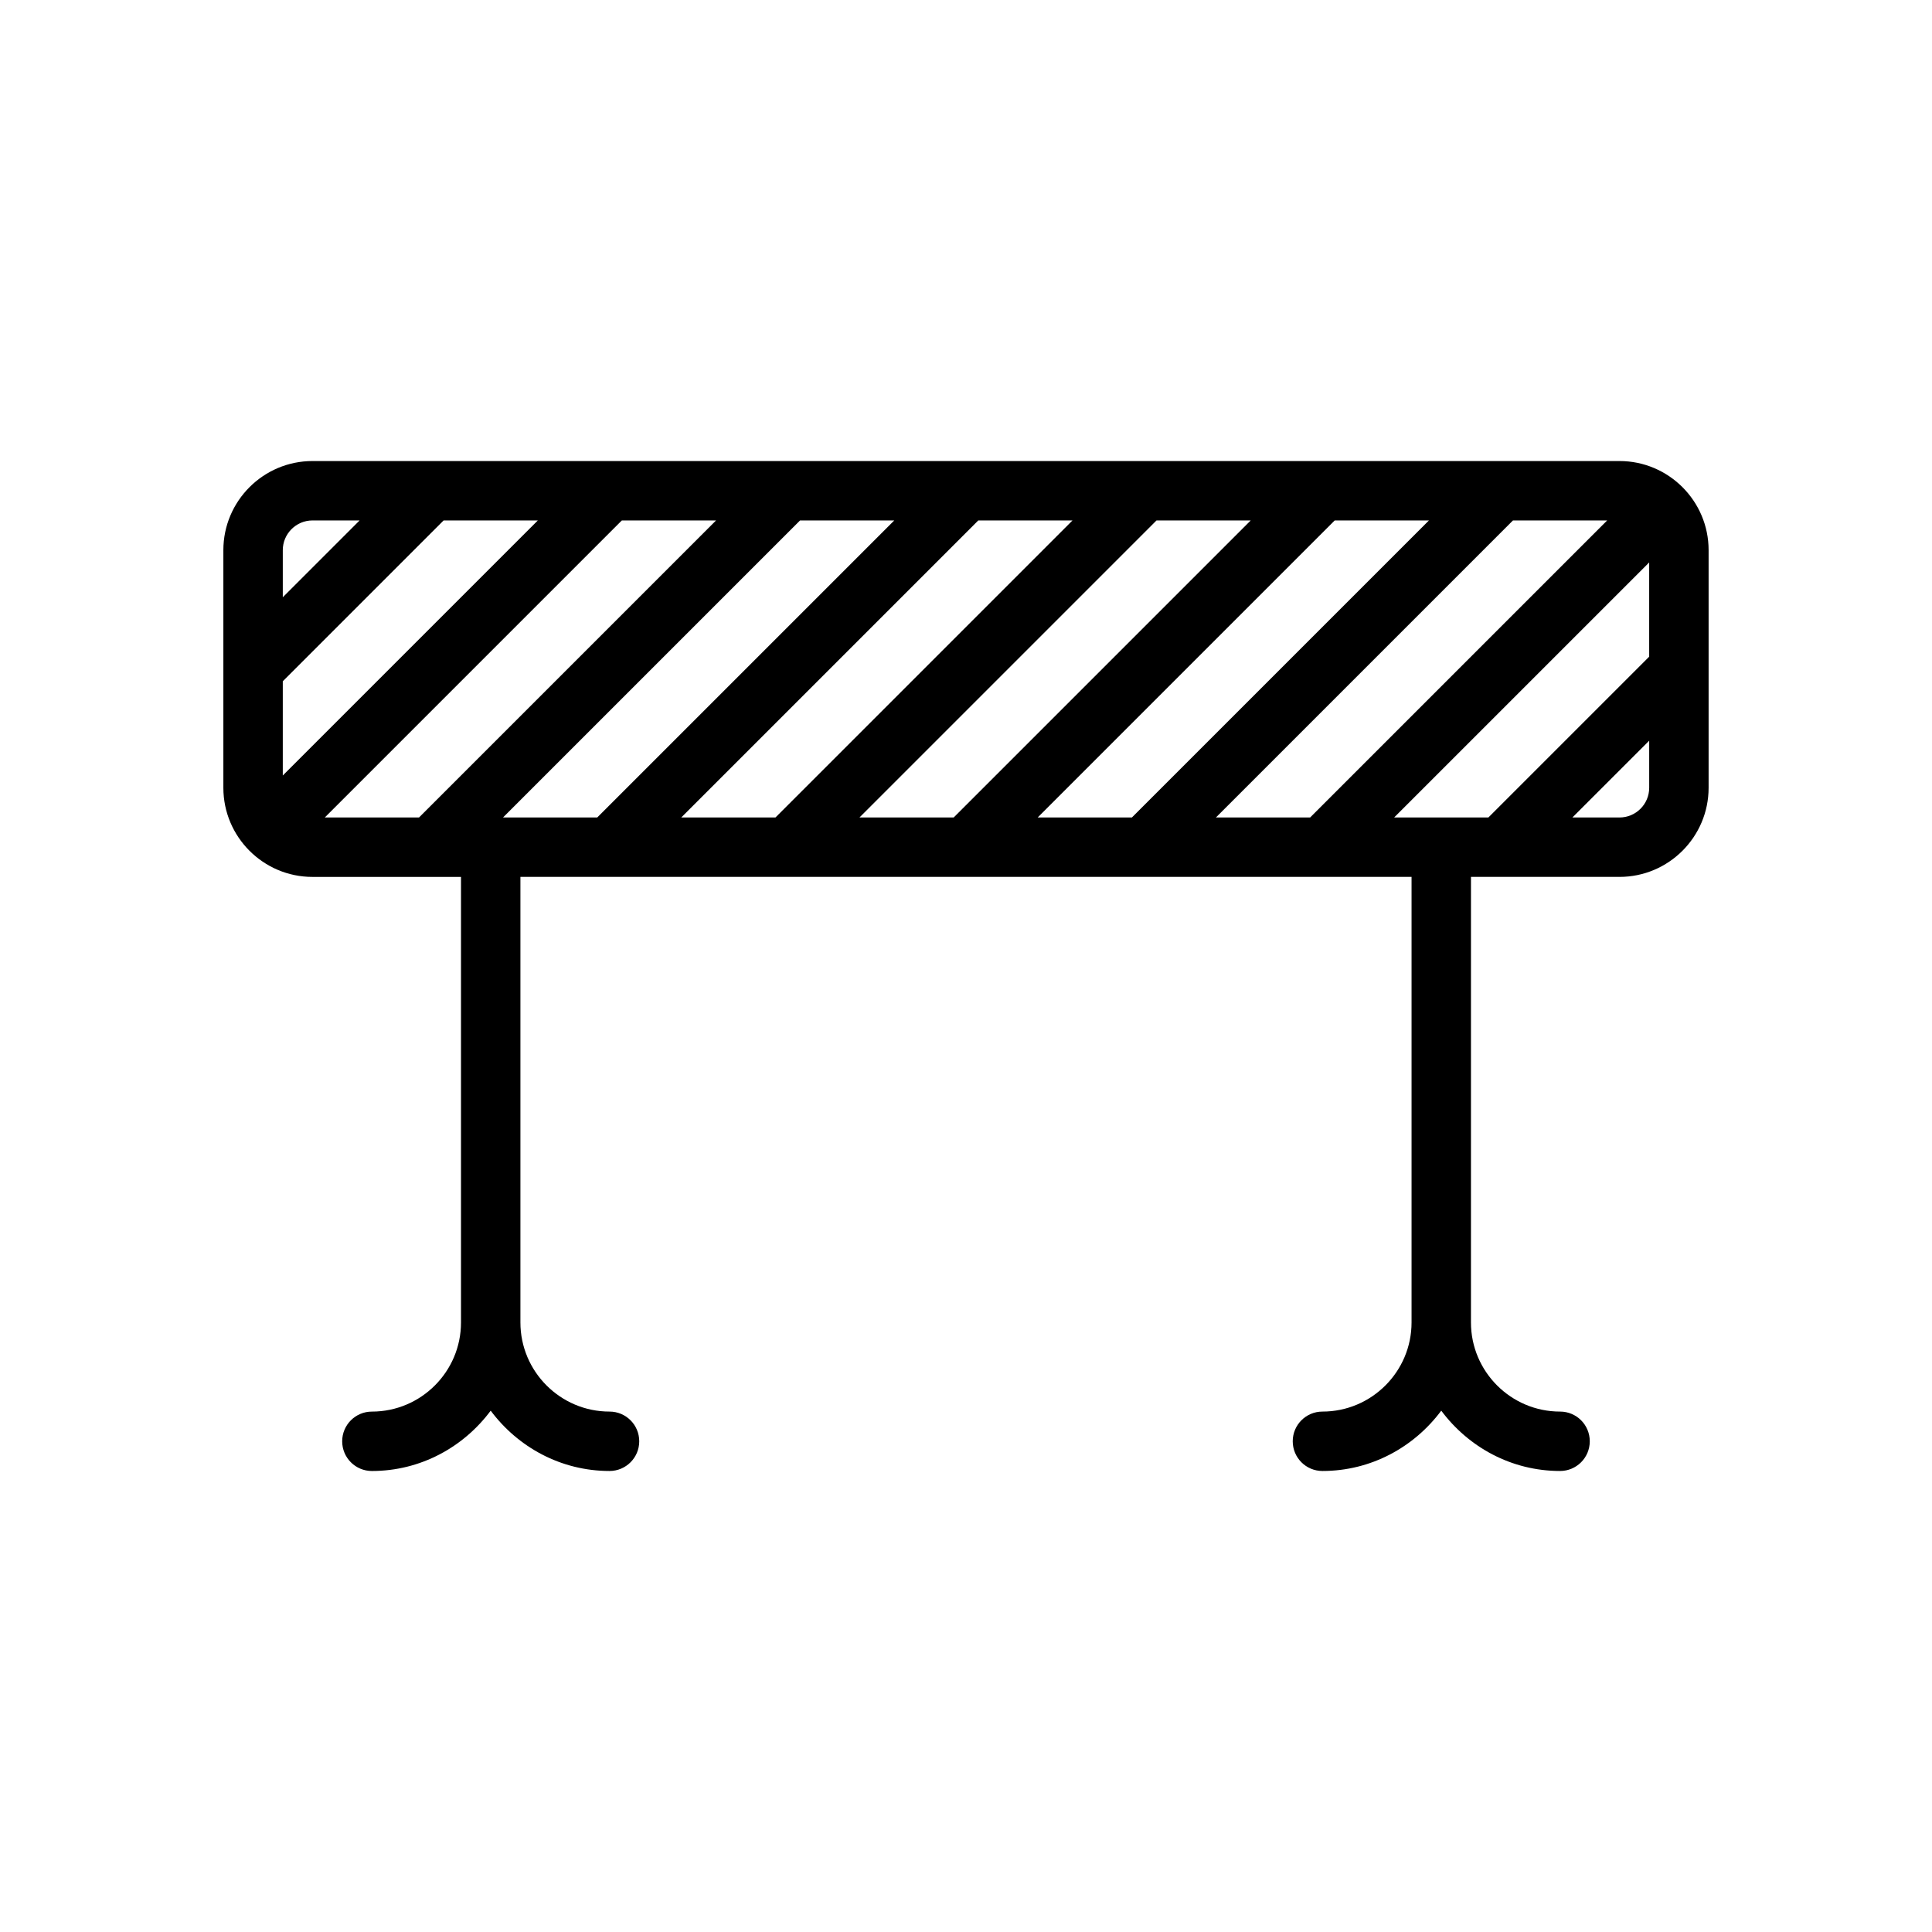
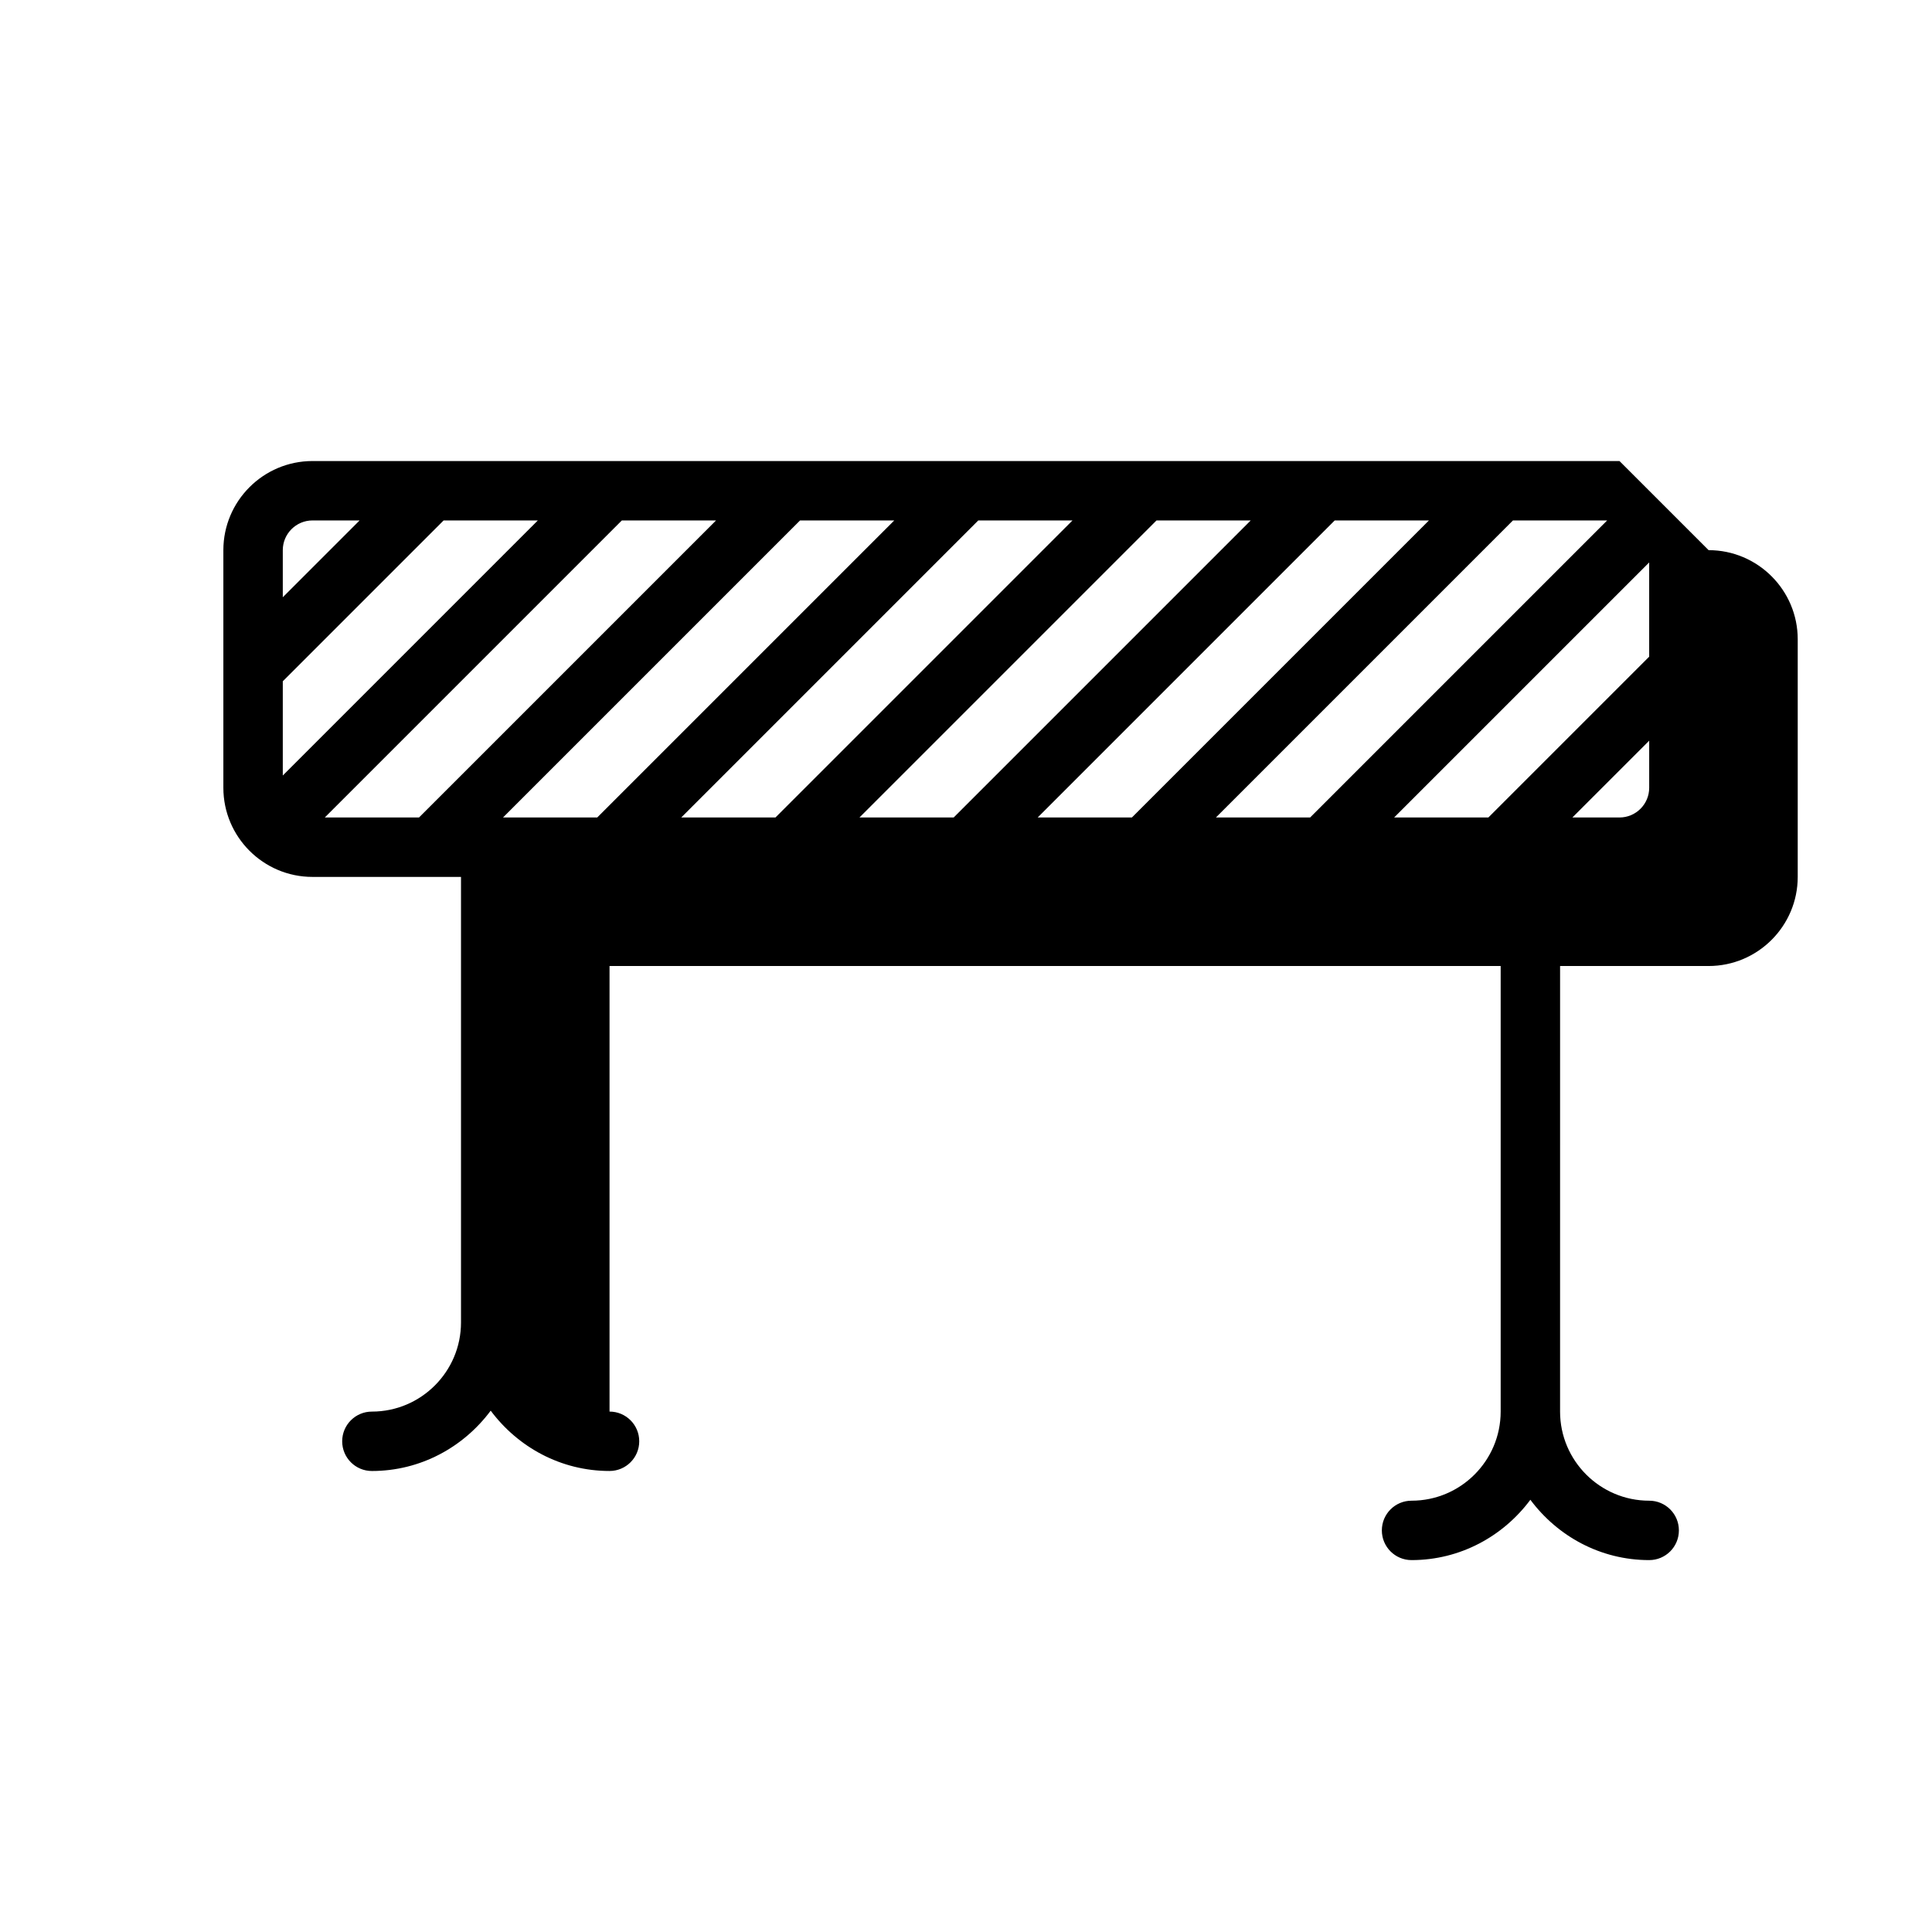
<svg xmlns="http://www.w3.org/2000/svg" fill="#000000" width="800px" height="800px" version="1.1" viewBox="144 144 512 512">
-   <path d="m573.18 266.18h-346.37c-13.02 0-23.617 10.598-23.617 23.617v62.977c0 13.02 10.598 23.617 23.617 23.617h39.359v118.08c0 13.02-10.598 23.617-23.617 23.617-4.344 0-7.871 3.519-7.871 7.871 0 4.352 3.527 7.871 7.871 7.871 12.918 0 24.309-6.344 31.488-15.988 7.184 9.637 18.574 15.984 31.492 15.984 4.344 0 7.871-3.519 7.871-7.871s-3.527-7.871-7.871-7.871c-13.02 0-23.617-10.598-23.617-23.617v-118.08h236.16v118.08c0 13.02-10.598 23.617-23.617 23.617-4.352 0-7.871 3.519-7.871 7.871s3.519 7.871 7.871 7.871c12.926 0 24.309-6.344 31.488-15.988 7.18 9.641 18.562 15.988 31.488 15.988 4.352 0 7.871-3.519 7.871-7.871s-3.519-7.871-7.871-7.871c-13.02 0-23.617-10.598-23.617-23.617l0.004-118.08h39.359c13.02 0 23.617-10.598 23.617-23.617v-62.977c0-13.02-10.598-23.613-23.617-23.613zm-59.719 94.461 67.59-67.586v24.969l-42.617 42.617zm-47.23 0 78.719-78.719h24.969l-78.719 78.719zm-47.234 0 78.719-78.719h24.969l-78.719 78.719zm-47.23 0 78.719-78.719h24.969l-78.719 78.719zm-47.23 0 78.719-78.719h24.969l-78.719 78.719zm-47.234 0 78.719-78.719h24.969l-78.719 78.719zm-47.23 0 78.719-78.719h24.969l-78.719 78.719zm-11.133-36.098 42.621-42.621h24.969l-67.59 67.59zm7.871-42.621h12.484l-20.355 20.355v-12.484c0-4.336 3.535-7.871 7.871-7.871zm346.37 78.719h-12.484l20.355-20.355v12.484c0 4.34-3.527 7.871-7.871 7.871z" />
+   <path d="m573.18 266.18h-346.37c-13.02 0-23.617 10.598-23.617 23.617v62.977c0 13.02 10.598 23.617 23.617 23.617h39.359v118.08c0 13.02-10.598 23.617-23.617 23.617-4.344 0-7.871 3.519-7.871 7.871 0 4.352 3.527 7.871 7.871 7.871 12.918 0 24.309-6.344 31.488-15.988 7.184 9.637 18.574 15.984 31.492 15.984 4.344 0 7.871-3.519 7.871-7.871s-3.527-7.871-7.871-7.871v-118.08h236.16v118.08c0 13.02-10.598 23.617-23.617 23.617-4.352 0-7.871 3.519-7.871 7.871s3.519 7.871 7.871 7.871c12.926 0 24.309-6.344 31.488-15.988 7.18 9.641 18.562 15.988 31.488 15.988 4.352 0 7.871-3.519 7.871-7.871s-3.519-7.871-7.871-7.871c-13.02 0-23.617-10.598-23.617-23.617l0.004-118.08h39.359c13.02 0 23.617-10.598 23.617-23.617v-62.977c0-13.02-10.598-23.613-23.617-23.613zm-59.719 94.461 67.59-67.586v24.969l-42.617 42.617zm-47.23 0 78.719-78.719h24.969l-78.719 78.719zm-47.234 0 78.719-78.719h24.969l-78.719 78.719zm-47.23 0 78.719-78.719h24.969l-78.719 78.719zm-47.23 0 78.719-78.719h24.969l-78.719 78.719zm-47.234 0 78.719-78.719h24.969l-78.719 78.719zm-47.23 0 78.719-78.719h24.969l-78.719 78.719zm-11.133-36.098 42.621-42.621h24.969l-67.59 67.59zm7.871-42.621h12.484l-20.355 20.355v-12.484c0-4.336 3.535-7.871 7.871-7.871zm346.37 78.719h-12.484l20.355-20.355v12.484c0 4.34-3.527 7.871-7.871 7.871z" />
</svg>